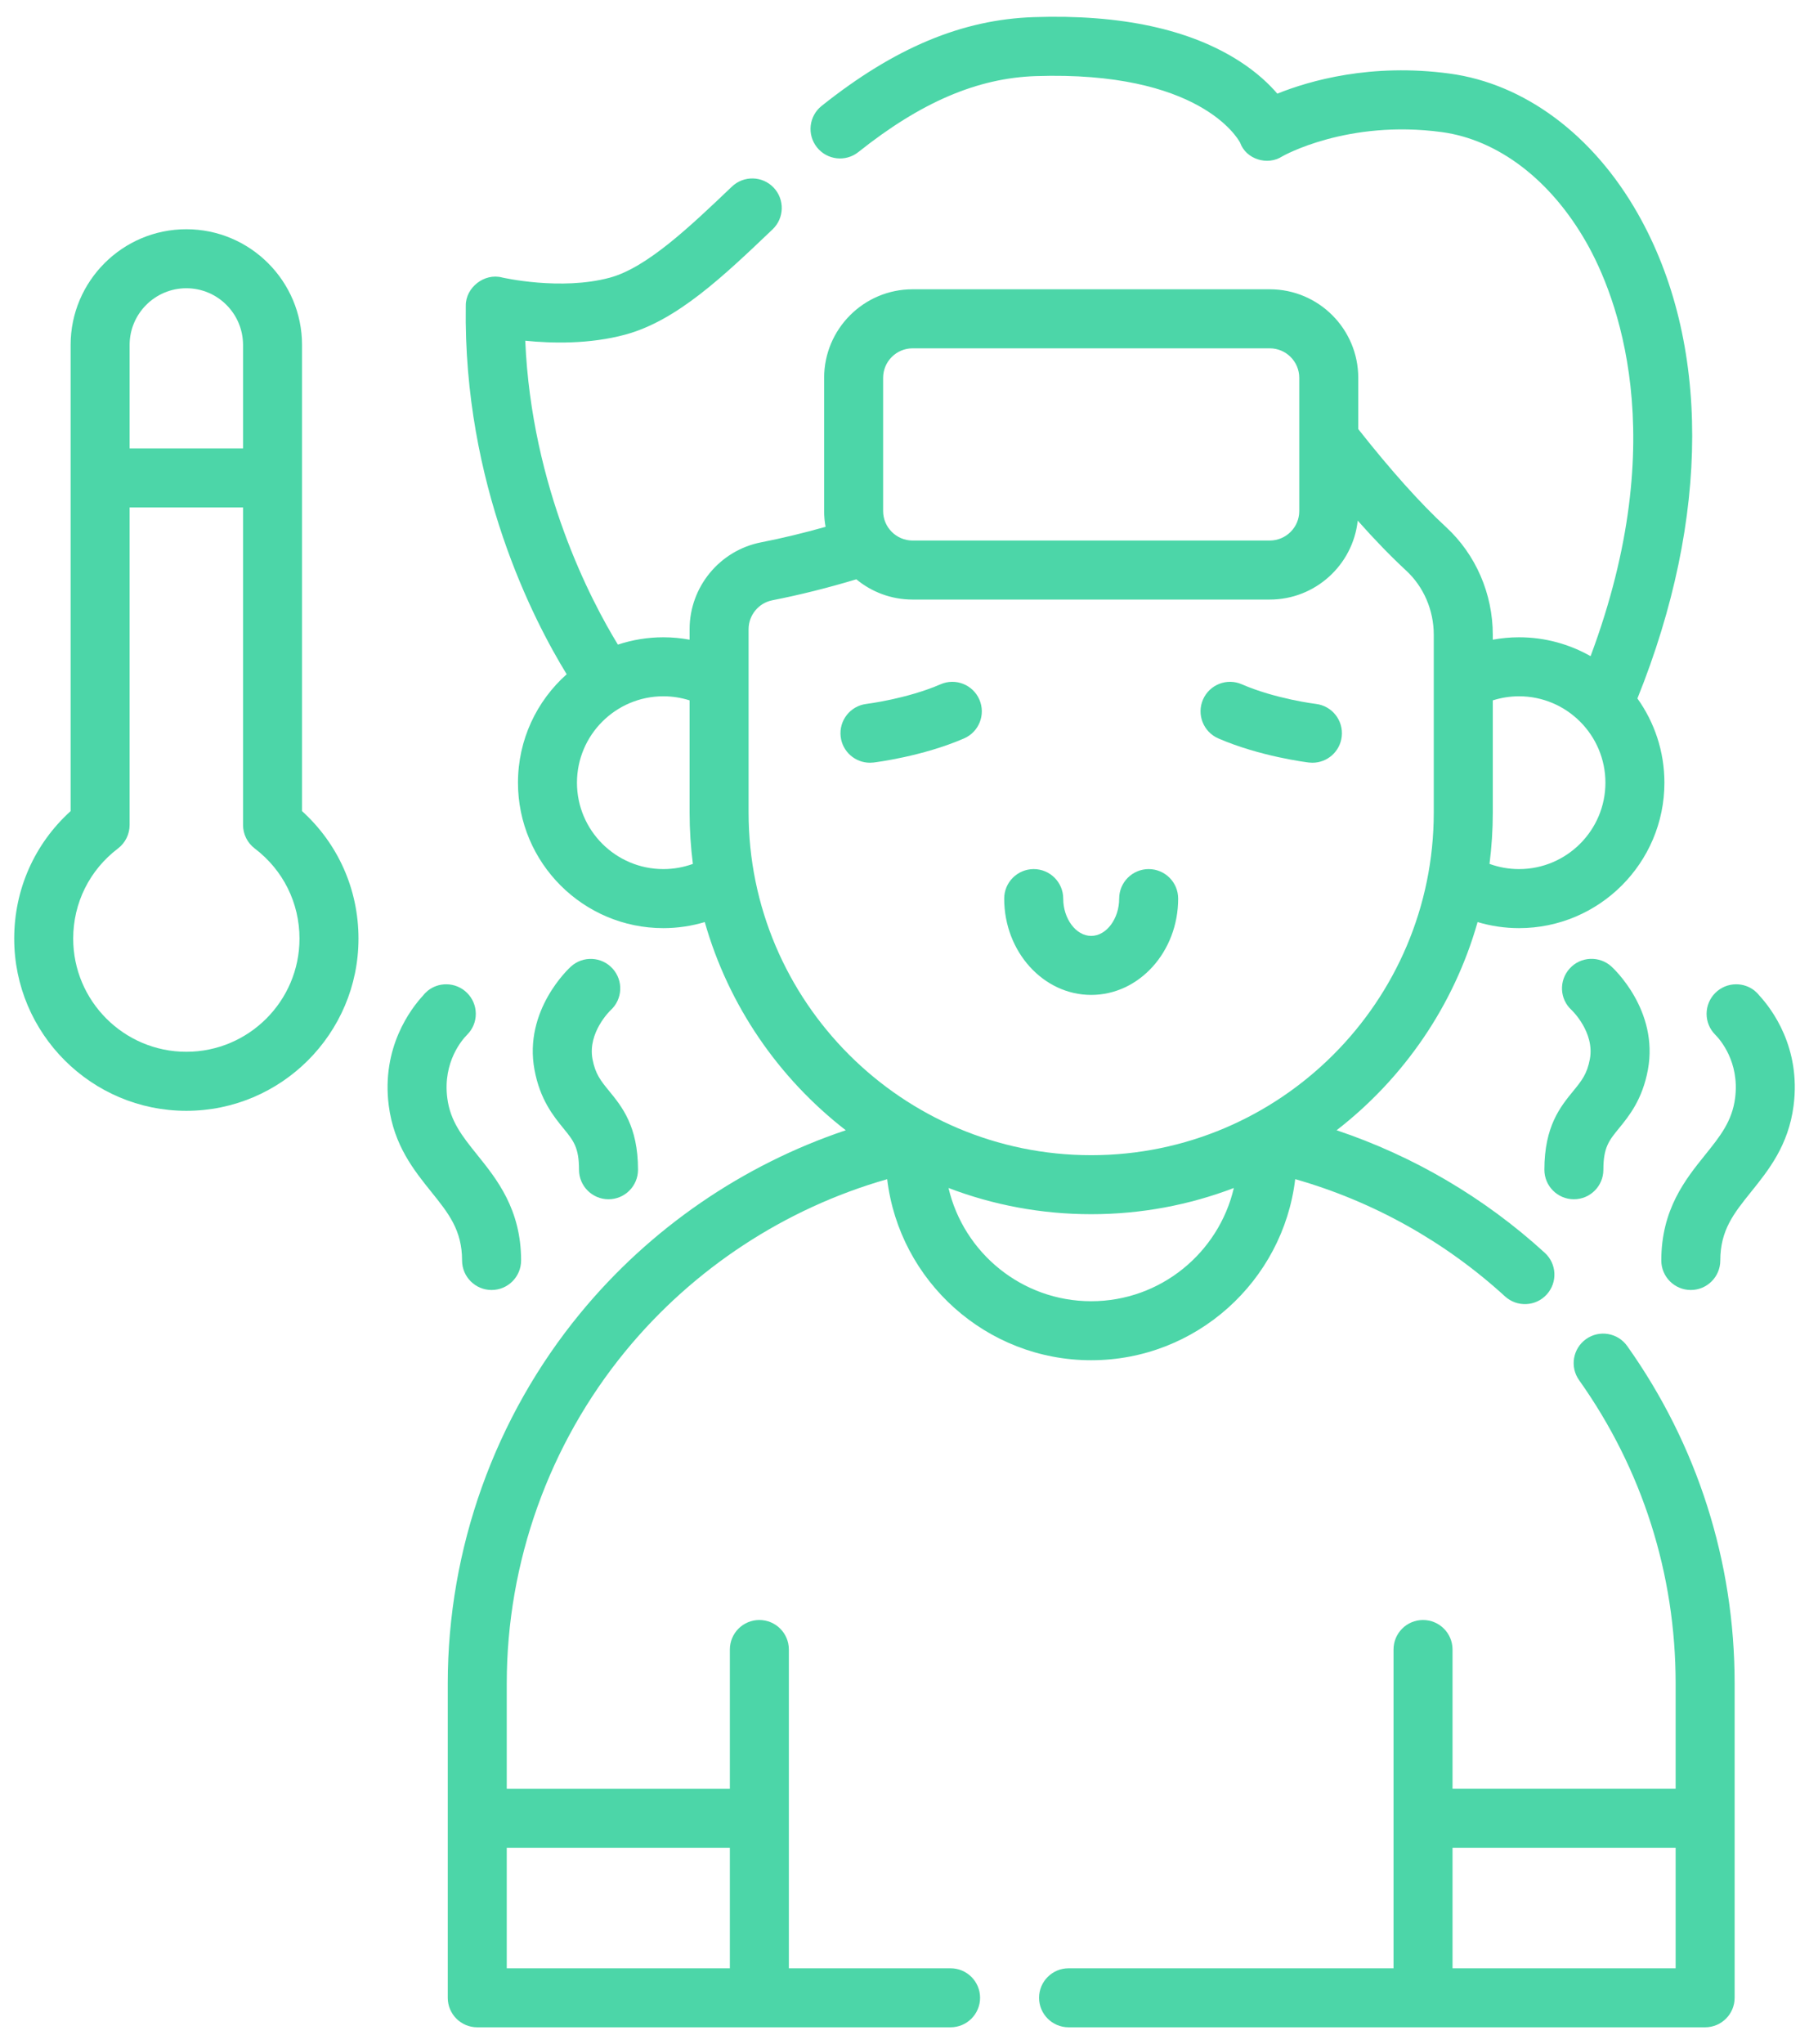
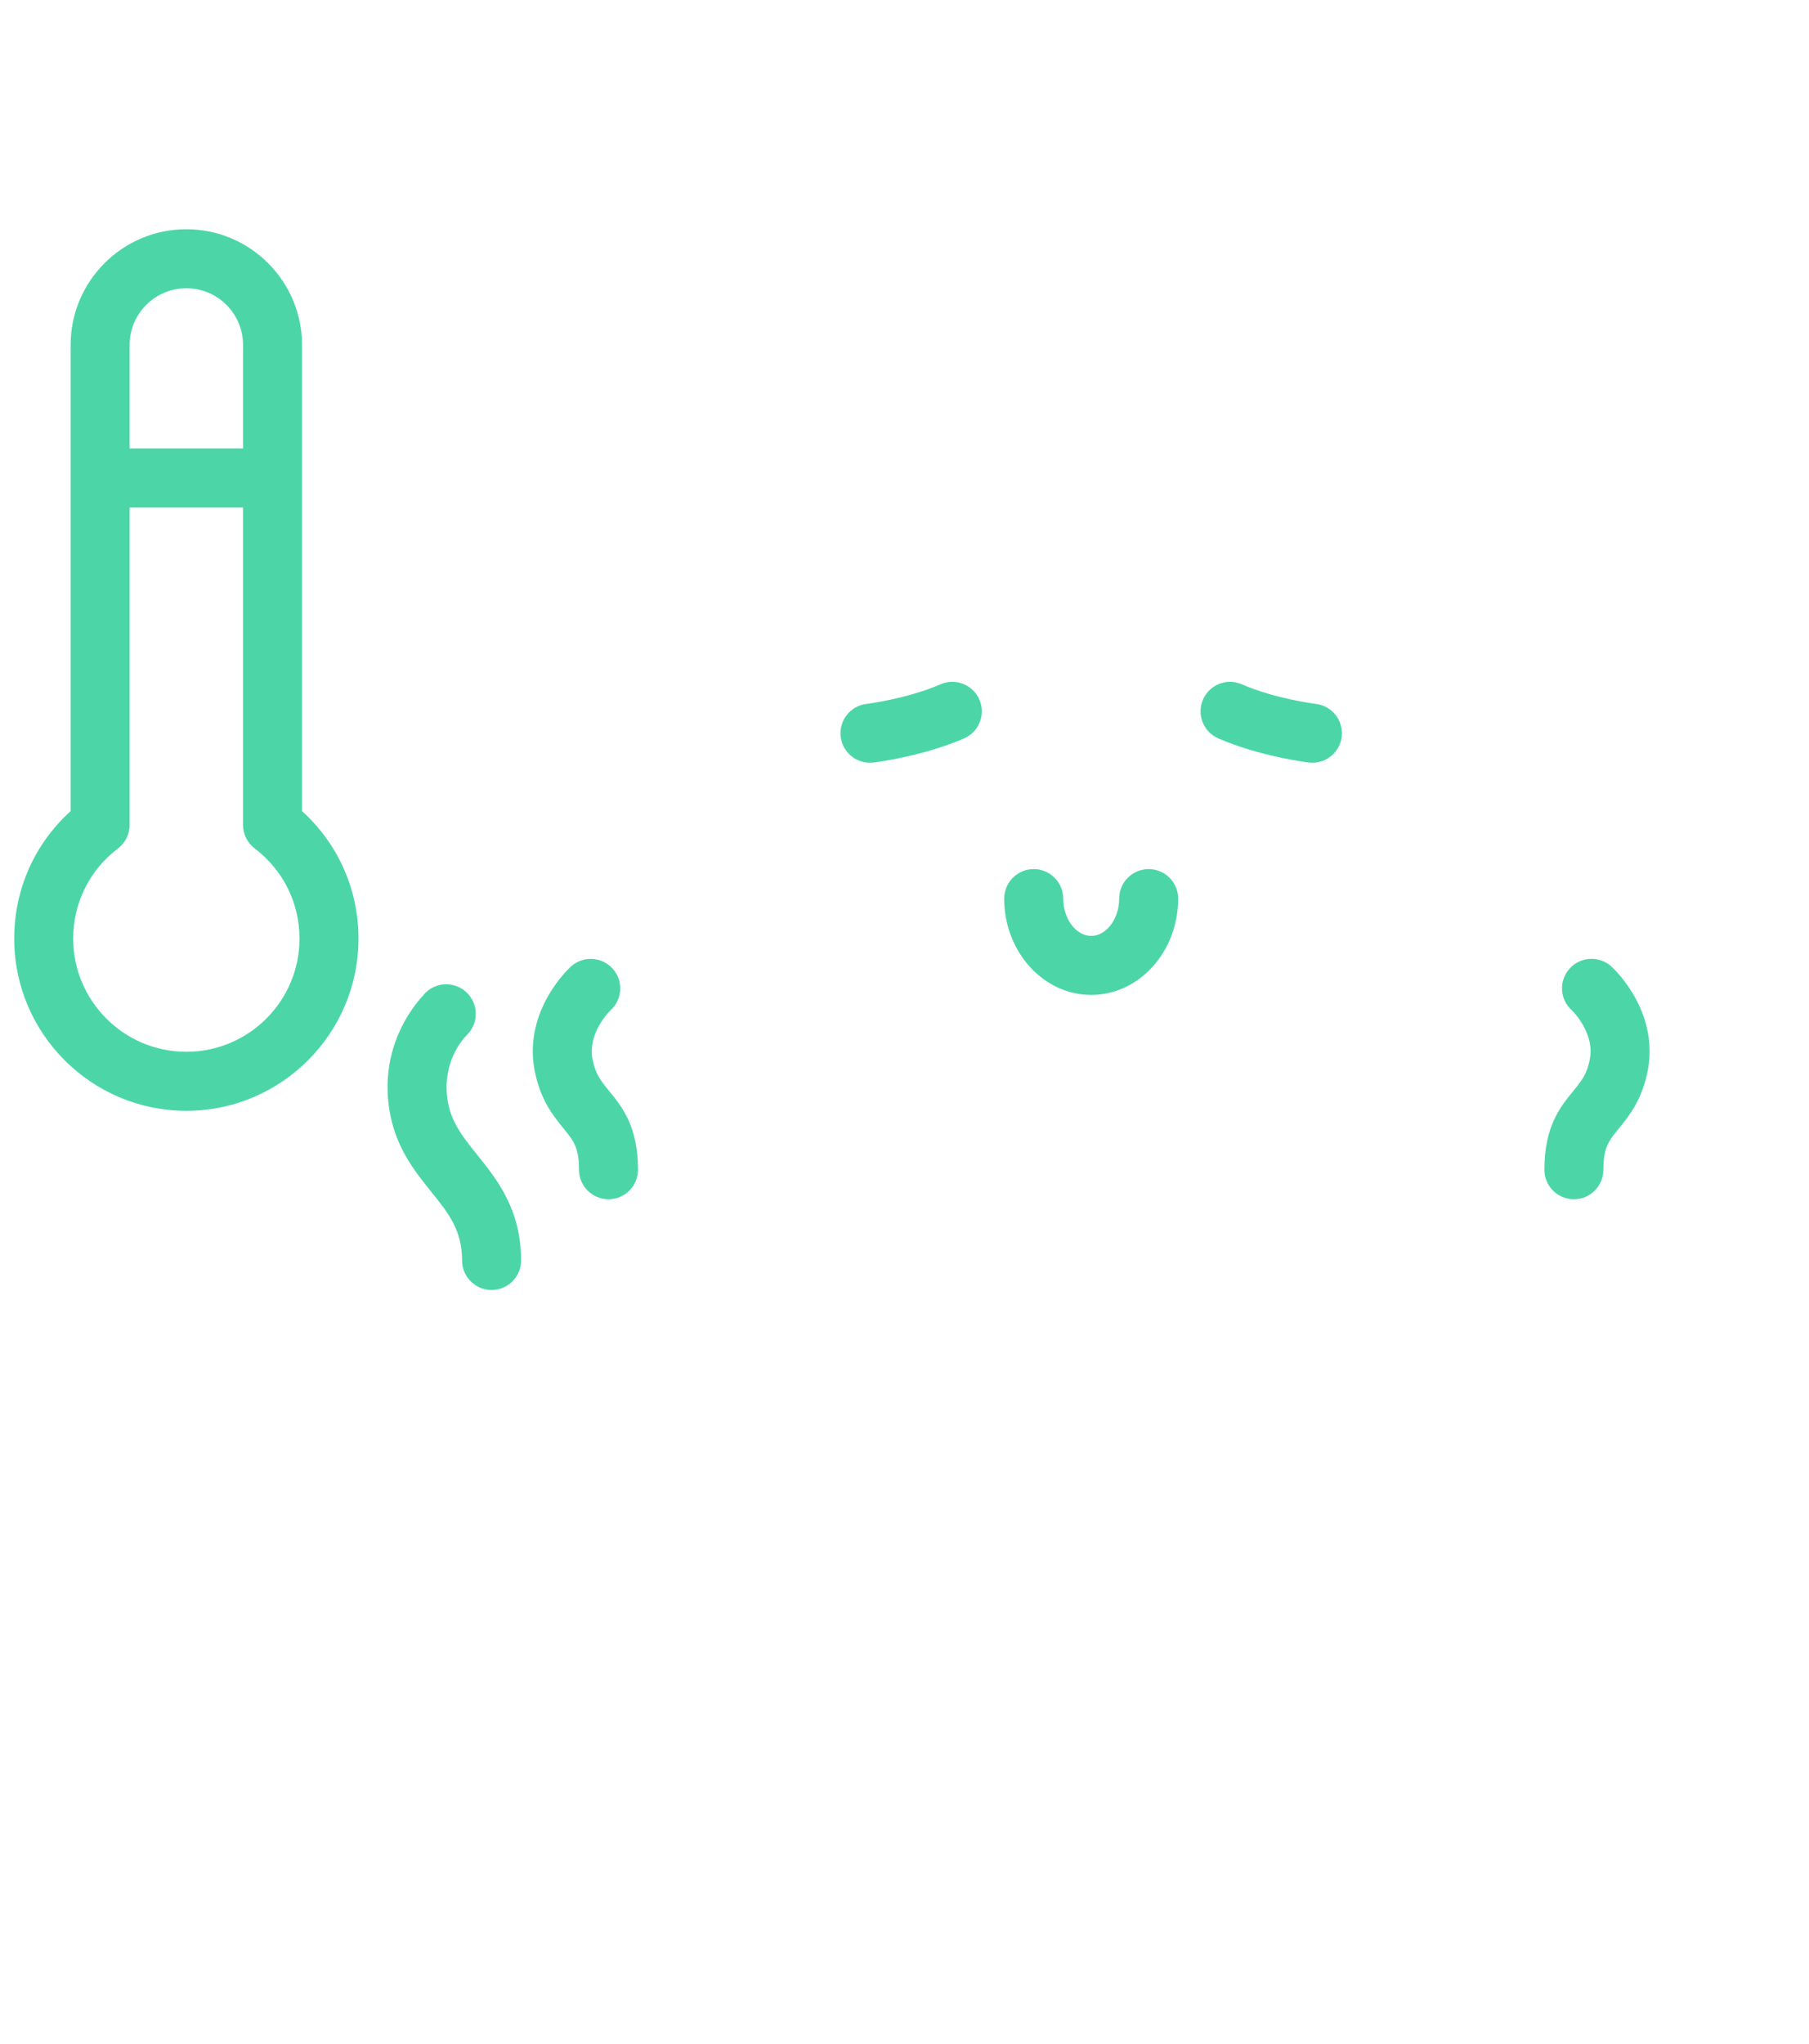
<svg xmlns="http://www.w3.org/2000/svg" width="54" height="61" viewBox="0 0 54 61" fill="none">
  <path d="M9.016 24.206V10.295C9.016 8.39 7.467 6.841 5.562 6.841C3.657 6.841 2.108 8.39 2.108 10.295V24.206C1.032 25.18 0.424 26.543 0.424 28.011C0.424 30.844 2.729 33.15 5.562 33.15C8.396 33.15 10.701 30.844 10.701 28.011C10.701 26.543 10.092 25.18 9.016 24.206ZM5.562 8.602C6.496 8.602 7.255 9.361 7.255 10.295V13.382H3.869V10.295C3.869 9.361 4.629 8.602 5.562 8.602ZM5.562 31.388C3.7 31.388 2.185 29.873 2.185 28.011C2.185 26.946 2.672 25.966 3.522 25.32C3.741 25.154 3.869 24.894 3.869 24.619V15.143H7.255V24.619C7.255 24.894 7.384 25.154 7.603 25.32C8.453 25.966 8.94 26.946 8.94 28.011C8.94 29.873 7.425 31.388 5.562 31.388Z" fill="#4CD6A8" />
-   <path d="M28.375 58.739H23.548V49.226C23.548 48.74 23.154 48.345 22.667 48.345C22.181 48.345 21.787 48.74 21.787 49.226V53.381H15.127V50.239C15.127 46.625 16.388 43.1 18.678 40.313C20.703 37.849 23.444 36.057 26.483 35.19C26.846 38.229 29.438 40.593 32.573 40.593C35.708 40.593 38.3 38.228 38.663 35.189C40.983 35.85 43.13 37.047 44.926 38.688C45.284 39.015 45.841 38.992 46.17 38.632C46.498 38.273 46.473 37.716 46.114 37.388C44.312 35.741 42.191 34.498 39.898 33.73C41.899 32.181 43.399 30.014 44.107 27.517C44.506 27.636 44.922 27.698 45.344 27.698C47.737 27.698 49.684 25.751 49.684 23.358C49.684 22.421 49.385 21.554 48.878 20.844C51.052 15.448 51.062 10.198 48.889 6.374C47.553 4.021 45.506 2.498 43.274 2.196C40.928 1.879 39.095 2.406 38.129 2.795C37.879 2.503 37.519 2.164 37.017 1.838C35.525 0.871 33.455 0.424 30.861 0.511C28.719 0.582 26.706 1.424 24.527 3.16C24.146 3.463 24.084 4.017 24.387 4.397C24.69 4.778 25.244 4.84 25.624 4.537C27.492 3.049 29.175 2.329 30.92 2.271C35.778 2.111 36.939 4.108 37.018 4.257C37.194 4.753 37.833 4.952 38.274 4.668C38.293 4.656 40.22 3.561 43.038 3.942C44.721 4.169 46.295 5.372 47.358 7.243C48.241 8.798 49.937 13.009 47.48 19.582C46.849 19.224 46.12 19.018 45.344 19.018C45.081 19.018 44.819 19.043 44.561 19.09V18.945C44.561 17.72 44.053 16.548 43.167 15.731C42.401 15.024 41.519 14.04 40.545 12.805V11.275C40.545 9.818 39.36 8.633 37.904 8.633H27.242C25.786 8.633 24.601 9.818 24.601 11.275V15.251C24.601 15.412 24.616 15.569 24.644 15.722C23.994 15.905 23.349 16.062 22.718 16.185C21.482 16.427 20.585 17.517 20.585 18.778V19.09C20.328 19.043 20.065 19.018 19.802 19.018C19.328 19.018 18.872 19.096 18.445 19.237C17.651 17.941 15.869 14.568 15.679 10.168C16.477 10.249 17.598 10.274 18.661 9.987C20.203 9.572 21.592 8.246 23.064 6.843C23.415 6.507 23.428 5.95 23.093 5.598C22.757 5.246 22.2 5.233 21.848 5.569C20.601 6.758 19.311 7.988 18.202 8.287C16.738 8.682 15.004 8.284 14.988 8.281C14.46 8.141 13.898 8.578 13.904 9.124C13.825 14.456 15.93 18.517 16.916 20.121C16.024 20.916 15.462 22.072 15.462 23.358C15.462 25.751 17.409 27.698 19.802 27.698C20.223 27.698 20.639 27.636 21.038 27.517C21.747 30.013 23.247 32.18 25.247 33.73C22.167 34.764 19.401 36.659 17.318 39.195C14.769 42.296 13.366 46.218 13.366 50.239V59.619C13.366 60.106 13.76 60.5 14.246 60.5H28.375C28.861 60.5 29.256 60.106 29.256 59.619C29.256 59.133 28.861 58.739 28.375 58.739ZM44.561 24.248V20.901C44.813 20.821 45.078 20.779 45.344 20.779C46.766 20.779 47.923 21.936 47.923 23.358C47.923 24.78 46.766 25.936 45.344 25.936C45.041 25.936 44.744 25.883 44.463 25.781C44.527 25.279 44.561 24.767 44.561 24.248ZM19.802 25.936C18.38 25.936 17.223 24.78 17.223 23.358C17.223 21.936 18.38 20.779 19.802 20.779C20.068 20.779 20.333 20.821 20.585 20.901V24.247C20.585 24.767 20.619 25.279 20.683 25.781C20.402 25.883 20.104 25.936 19.802 25.936ZM32.573 38.832C30.503 38.832 28.766 37.387 28.314 35.453C29.639 35.958 31.074 36.235 32.573 36.235C34.072 36.235 35.507 35.958 36.831 35.453C36.379 37.387 34.642 38.832 32.573 38.832ZM26.362 11.275C26.362 10.79 26.757 10.395 27.242 10.395H37.903C38.389 10.395 38.784 10.79 38.784 11.275V15.251C38.784 15.736 38.389 16.131 37.903 16.131H27.242C26.757 16.131 26.362 15.736 26.362 15.251V11.275ZM22.346 24.248V18.778C22.346 18.358 22.645 17.994 23.055 17.914C23.877 17.753 24.718 17.542 25.562 17.288C26.019 17.666 26.605 17.893 27.242 17.893H37.903C39.263 17.893 40.386 16.86 40.529 15.537C41.04 16.113 41.523 16.61 41.972 17.025C42.498 17.51 42.799 18.21 42.799 18.945V24.248C42.799 29.887 38.212 34.474 32.573 34.474C26.934 34.474 22.346 29.887 22.346 24.248ZM21.787 58.739H15.127V55.142H21.787V58.739Z" fill="#4CD6A8" />
-   <path d="M47.346 39.961C46.949 40.243 46.856 40.793 47.138 41.189C49.023 43.843 50.019 46.972 50.019 50.239V53.38H43.359V49.226C43.359 48.739 42.965 48.345 42.478 48.345C41.992 48.345 41.598 48.739 41.598 49.226V58.739H31.898C31.411 58.739 31.017 59.133 31.017 59.619C31.017 60.105 31.411 60.5 31.898 60.5H50.899C51.386 60.5 51.78 60.105 51.78 59.619V50.239C51.78 46.605 50.671 43.123 48.573 40.169C48.292 39.773 47.742 39.68 47.346 39.961ZM50.019 58.739H43.359V55.142H50.019V58.739Z" fill="#4CD6A8" />
  <path d="M26.075 22.756C26.134 22.749 27.541 22.574 28.779 22.036C29.225 21.842 29.429 21.323 29.235 20.877C29.041 20.431 28.522 20.226 28.076 20.421C27.079 20.854 25.875 21.006 25.863 21.007C25.38 21.066 25.037 21.505 25.095 21.987C25.149 22.434 25.529 22.762 25.968 22.762C26.003 22.762 26.039 22.76 26.075 22.756Z" fill="#4CD6A8" />
  <path d="M36.367 22.036C37.605 22.574 39.012 22.749 39.071 22.756C39.107 22.76 39.142 22.762 39.178 22.762C39.617 22.762 39.997 22.434 40.051 21.987C40.109 21.504 39.765 21.065 39.282 21.007C39.27 21.006 38.074 20.858 37.069 20.421C36.623 20.226 36.104 20.431 35.91 20.877C35.717 21.323 35.921 21.842 36.367 22.036Z" fill="#4CD6A8" />
  <path d="M34.289 25.936C33.803 25.936 33.408 26.33 33.408 26.817C33.408 27.42 33.026 27.93 32.573 27.93C32.12 27.93 31.738 27.42 31.738 26.817C31.738 26.33 31.343 25.936 30.857 25.936C30.371 25.936 29.976 26.33 29.976 26.817C29.976 28.401 31.141 29.691 32.573 29.691C34.005 29.691 35.169 28.402 35.169 26.817C35.169 26.33 34.775 25.936 34.289 25.936Z" fill="#4CD6A8" />
  <path d="M18.23 30.145C18.586 29.818 18.612 29.265 18.287 28.906C17.96 28.545 17.404 28.517 17.043 28.844C16.985 28.896 15.625 30.15 15.955 31.925C16.12 32.818 16.524 33.311 16.818 33.672C17.118 34.039 17.284 34.241 17.284 34.908C17.284 35.395 17.678 35.789 18.164 35.789C18.651 35.789 19.045 35.395 19.045 34.908C19.045 33.613 18.567 33.027 18.182 32.557C17.934 32.253 17.77 32.053 17.686 31.604C17.54 30.816 18.206 30.167 18.23 30.145Z" fill="#4CD6A8" />
  <path d="M46.964 32.557C46.579 33.027 46.101 33.612 46.101 34.908C46.101 35.395 46.495 35.789 46.982 35.789C47.468 35.789 47.862 35.395 47.862 34.908C47.862 34.241 48.028 34.038 48.328 33.671C48.622 33.311 49.026 32.818 49.191 31.925C49.52 30.15 48.16 28.896 48.102 28.843C47.742 28.517 47.182 28.542 46.856 28.903C46.529 29.264 46.554 29.818 46.915 30.144C46.922 30.151 47.607 30.805 47.459 31.604C47.376 32.053 47.212 32.253 46.964 32.557Z" fill="#4CD6A8" />
-   <path d="M52.517 29.709C52.474 29.653 52.421 29.603 52.367 29.558C52.218 29.442 52.029 29.374 51.826 29.374C51.338 29.374 50.943 29.769 50.943 30.256C50.943 30.495 51.038 30.711 51.192 30.869C51.192 30.869 51.205 30.883 51.212 30.89C51.331 31.011 51.935 31.681 51.794 32.77C51.704 33.464 51.348 33.907 50.897 34.468C50.315 35.191 49.591 36.09 49.591 37.616C49.591 38.102 49.985 38.497 50.472 38.497C50.958 38.497 51.352 38.102 51.352 37.616C51.352 36.711 51.757 36.208 52.269 35.571C52.793 34.92 53.387 34.181 53.54 32.996C53.765 31.26 52.883 30.105 52.517 29.709Z" fill="#4CD6A8" />
  <path d="M14.674 38.497C15.161 38.497 15.555 38.102 15.555 37.616C15.555 36.091 14.831 35.191 14.249 34.468C13.798 33.907 13.442 33.464 13.352 32.77C13.211 31.681 13.814 31.011 13.934 30.89C13.941 30.883 13.954 30.869 13.954 30.869C14.108 30.711 14.203 30.495 14.203 30.256C14.203 29.769 13.807 29.374 13.32 29.374C13.116 29.374 12.928 29.442 12.779 29.558C12.725 29.603 12.672 29.653 12.629 29.709C12.263 30.105 11.381 31.261 11.605 32.996C11.759 34.181 12.353 34.92 12.877 35.572C13.389 36.208 13.793 36.711 13.793 37.616C13.793 38.102 14.188 38.497 14.674 38.497Z" fill="#4CD6A8" />
</svg>